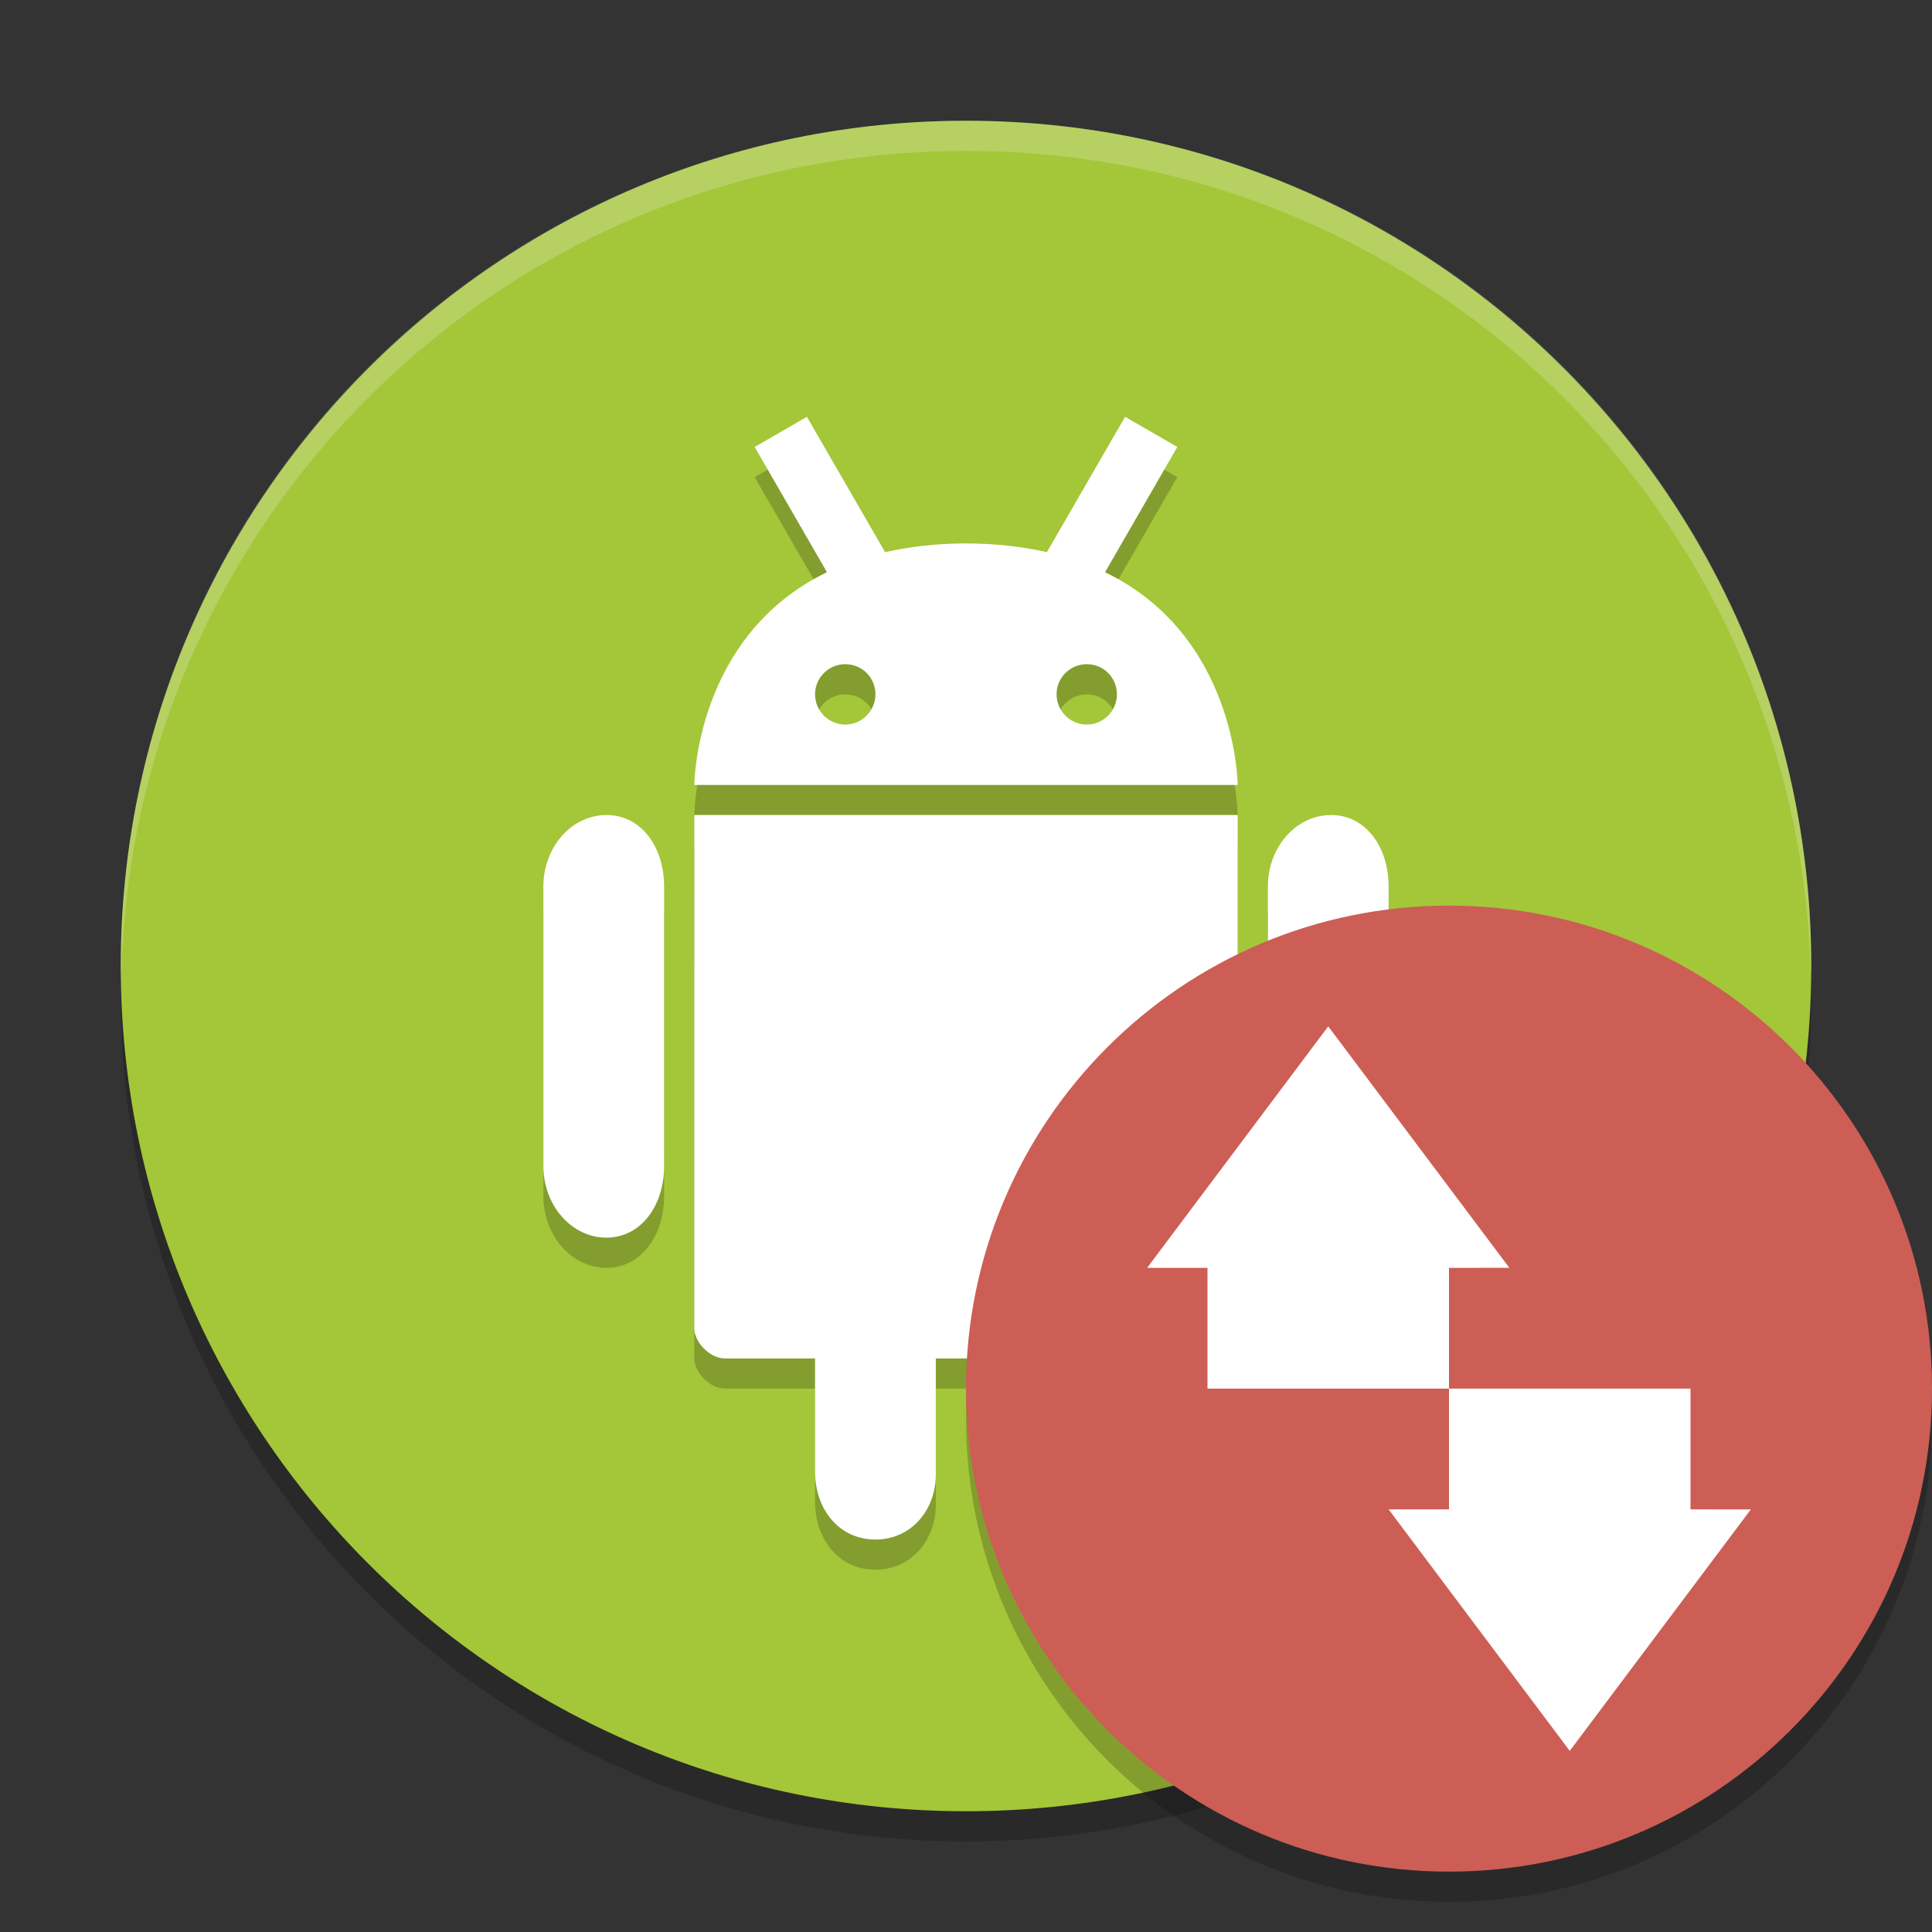
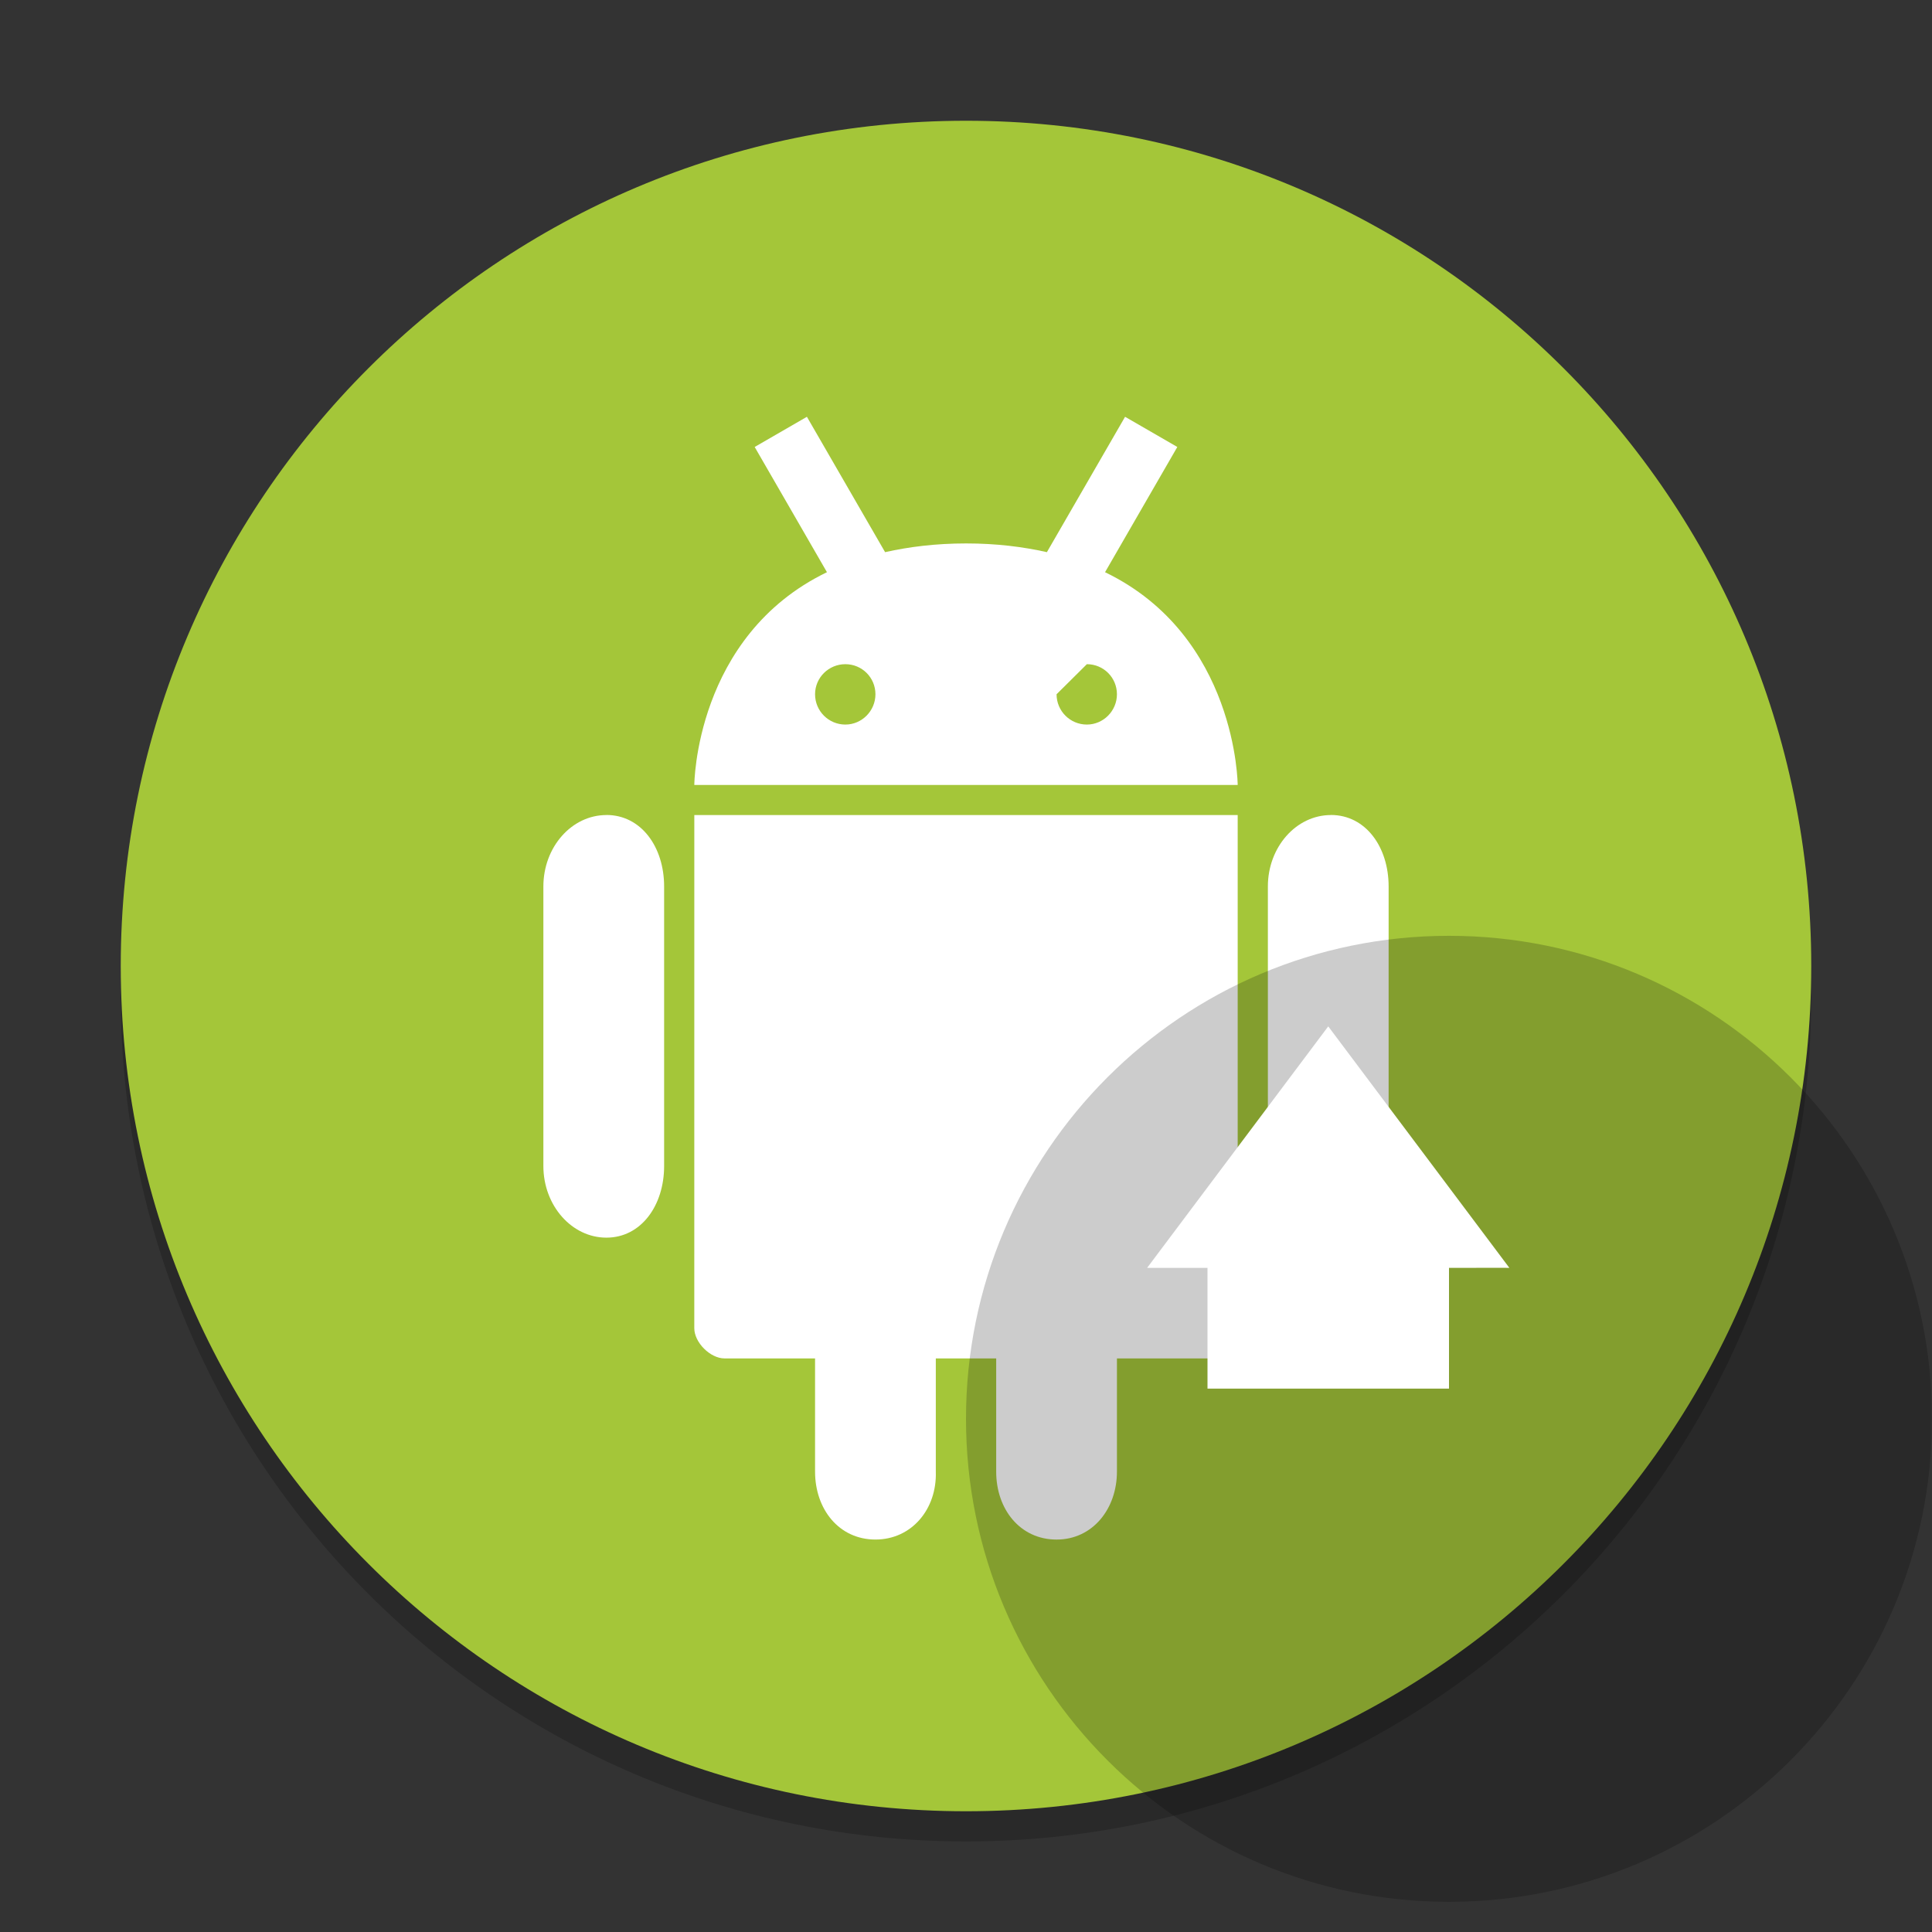
<svg xmlns="http://www.w3.org/2000/svg" xmlns:xlink="http://www.w3.org/1999/xlink" width="384pt" height="384pt" version="1.1" viewBox="0 0 384 384">
  <rect x="0" y="0" width="384" height="384" fill="#333333" stroke="none" />
  <defs>
    <filter id="alpha" width="100%" height="100%" x="0%" y="0%" filterUnits="objectBoundingBox">
      <feColorMatrix in="SourceGraphic" type="matrix" values="0 0 0 0 1 0 0 0 0 1 0 0 0 0 1 0 0 0 1 0" />
    </filter>
    <mask id="mask0">
      <g filter="url(#alpha)">
        <rect width="384" height="384" x="0" y="0" style="fill:rgb(0%,0%,0%);fill-opacity:0.2" />
      </g>
    </mask>
    <clipPath id="clip1">
      <rect width="384" height="384" x="0" y="0" />
    </clipPath>
    <g id="surface5" clip-path="url(#clip1)">
      <path style="fill:rgb(0%,0%,0%)" d="M 360 198 C 360 105.215 284.785 30 192 30 C 99.215 30 24 105.215 24 198 C 24 290.785 99.215 366 192 366 C 284.785 366 360 290.785 360 198 Z M 360 198" />
    </g>
    <mask id="mask1">
      <g filter="url(#alpha)">
        <rect width="384" height="384" x="0" y="0" style="fill:rgb(0%,0%,0%);fill-opacity:0.2" />
      </g>
    </mask>
    <clipPath id="clip2">
-       <rect width="384" height="384" x="0" y="0" />
-     </clipPath>
+       </clipPath>
    <g id="surface8" clip-path="url(#clip2)">
      <path style="fill:rgb(0%,0%,0%)" d="M 160.379 88.84 L 150 94.84 L 164.363 119.73 C 138.109 132.418 138 162.012 138 162.012 L 246 162.012 C 246 162.012 245.879 132.414 219.637 119.73 L 234 94.84 L 223.617 88.84 L 208.078 115.746 C 203.312 114.68 198.059 114.012 192.023 114.012 C 185.973 114.012 180.695 114.68 175.918 115.746 Z M 168.023 138.012 C 171.348 138.012 174 140.688 174 143.988 C 174 147.289 171.312 150.012 168.023 150.012 C 164.699 150.012 162 147.324 162 143.988 C 162 140.688 164.699 138.012 168.023 138.012 Z M 216.023 138.012 C 219.348 138.012 222 140.688 222 143.988 C 222 147.289 219.312 150.012 216.023 150.012 C 212.699 150.012 210 147.324 210 143.988 C 210 140.688 212.699 138.012 216.023 138.012 Z M 264.527 167.996 C 257.629 167.996 252 174.355 252 182.191 L 252 237.758 C 252 245.594 257.629 251.992 264.527 251.992 C 271.43 251.992 276 245.594 276 237.758 L 276 182.191 C 276 174.344 271.441 167.984 264.527 167.984 M 138 167.996 L 137.996 269.996 C 137.996 272.824 141.168 275.996 144 275.996 L 162 275.996 L 162 298.496 C 162 305.961 166.75 311.996 174 311.996 C 181.199 311.996 186.238 305.953 186 298.5 L 186 276 L 198 276 L 198 298.5 C 198 305.965 202.75 312 210 312 C 217.199 312 222 305.859 222 298.5 L 222 276 L 240 276 C 242.832 276 246 272.832 246 270 L 246 168 Z M 120.527 167.996 C 113.625 167.996 108 174.355 108 182.191 L 108 237.758 C 108 245.594 113.625 251.992 120.527 251.992 C 127.43 251.992 132 245.594 132 237.758 L 132 182.191 C 132 174.344 127.441 167.984 120.527 167.984 M 115.008 162.465" />
    </g>
    <mask id="mask2">
      <g filter="url(#alpha)">
        <rect width="384" height="384" x="0" y="0" style="fill:rgb(0%,0%,0%);fill-opacity:0.2" />
      </g>
    </mask>
    <clipPath id="clip3">
      <rect width="384" height="384" x="0" y="0" />
    </clipPath>
    <g id="surface11" clip-path="url(#clip3)">
      <path style="fill:rgb(0%,0%,0%)" d="M 288 378 C 234.98 378 192 335.02 192 282 C 192 228.98 234.98 186 288 186 C 341.02 186 384 228.98 384 282 C 384 335.02 341.02 378 288 378 Z M 288 378" />
    </g>
    <mask id="mask3">
      <g filter="url(#alpha)">
-         <rect width="384" height="384" x="0" y="0" style="fill:rgb(0%,0%,0%);fill-opacity:0.2" />
-       </g>
+         </g>
    </mask>
    <clipPath id="clip4">
-       <rect width="384" height="384" x="0" y="0" />
-     </clipPath>
+       </clipPath>
    <g id="surface14" clip-path="url(#clip4)">
      <path style="fill:rgb(100%,100%,100%)" d="M 192 24 C 98.93 24 24 98.93 24 192 C 24 192.68 24.066 193.344 24.105 194.016 C 26.215 102.805 100.266 30 192 30 C 283.727 30 357.785 102.793 359.906 193.992 C 359.945 193.328 360 192.672 360 192 C 360 98.93 285.07 24 192 24 Z M 192 24" />
    </g>
  </defs>
  <g>
    <use mask="url(#mask0)" xlink:href="#surface5" />
    <path style="fill:rgb(64.314%,77.647%,22.353%)" d="M 360 192 C 360 99.215 284.785 24 192 24 C 99.215 24 24 99.215 24 192 C 24 284.785 99.215 360 192 360 C 284.785 360 360 284.785 360 192 Z M 360 192" />
    <use mask="url(#mask1)" xlink:href="#surface8" />
-     <path style="fill:rgb(100%,100%,100%)" d="M 160.379 82.84 L 150 88.84 L 164.363 113.73 C 138.109 126.418 138 156.012 138 156.012 L 246 156.012 C 246 156.012 245.879 126.414 219.637 113.73 L 234 88.84 L 223.617 82.84 L 208.078 109.746 C 203.312 108.68 198.059 108.012 192.023 108.012 C 185.973 108.012 180.695 108.68 175.918 109.746 Z M 168.023 132.012 C 171.348 132.012 174 134.688 174 137.988 C 174 141.289 171.312 144.012 168.023 144.012 C 164.699 144.012 162 141.324 162 137.988 C 162 134.688 164.699 132.012 168.023 132.012 Z M 216.023 132.012 C 219.348 132.012 222 134.688 222 137.988 C 222 141.289 219.312 144.012 216.023 144.012 C 212.699 144.012 210 141.324 210 137.988 C 210 134.688 212.699 132.012 216.023 132.012 Z M 264.527 161.996 C 257.629 161.996 252 168.355 252 176.191 L 252 231.758 C 252 239.594 257.629 245.992 264.527 245.992 C 271.43 245.992 276 239.594 276 231.758 L 276 176.191 C 276 168.344 271.441 161.984 264.527 161.984 M 138 161.996 L 137.996 263.996 C 137.996 266.824 141.168 269.996 144 269.996 L 162 269.996 L 162 292.496 C 162 299.961 166.75 305.996 174 305.996 C 181.199 305.996 186.238 299.953 186 292.5 L 186 270 L 198 270 L 198 292.5 C 198 299.965 202.75 306 210 306 C 217.199 306 222 299.859 222 292.5 L 222 270 L 240 270 C 242.832 270 246 266.832 246 264 L 246 162 Z M 120.527 161.996 C 113.625 161.996 108 168.355 108 176.191 L 108 231.758 C 108 239.594 113.625 245.992 120.527 245.992 C 127.43 245.992 132 239.594 132 231.758 L 132 176.191 C 132 168.344 127.441 161.984 120.527 161.984 M 115.008 156.465" />
+     <path style="fill:rgb(100%,100%,100%)" d="M 160.379 82.84 L 150 88.84 L 164.363 113.73 C 138.109 126.418 138 156.012 138 156.012 L 246 156.012 C 246 156.012 245.879 126.414 219.637 113.73 L 234 88.84 L 223.617 82.84 L 208.078 109.746 C 203.312 108.68 198.059 108.012 192.023 108.012 C 185.973 108.012 180.695 108.68 175.918 109.746 Z M 168.023 132.012 C 171.348 132.012 174 134.688 174 137.988 C 174 141.289 171.312 144.012 168.023 144.012 C 164.699 144.012 162 141.324 162 137.988 C 162 134.688 164.699 132.012 168.023 132.012 Z M 216.023 132.012 C 219.348 132.012 222 134.688 222 137.988 C 222 141.289 219.312 144.012 216.023 144.012 C 212.699 144.012 210 141.324 210 137.988 Z M 264.527 161.996 C 257.629 161.996 252 168.355 252 176.191 L 252 231.758 C 252 239.594 257.629 245.992 264.527 245.992 C 271.43 245.992 276 239.594 276 231.758 L 276 176.191 C 276 168.344 271.441 161.984 264.527 161.984 M 138 161.996 L 137.996 263.996 C 137.996 266.824 141.168 269.996 144 269.996 L 162 269.996 L 162 292.496 C 162 299.961 166.75 305.996 174 305.996 C 181.199 305.996 186.238 299.953 186 292.5 L 186 270 L 198 270 L 198 292.5 C 198 299.965 202.75 306 210 306 C 217.199 306 222 299.859 222 292.5 L 222 270 L 240 270 C 242.832 270 246 266.832 246 264 L 246 162 Z M 120.527 161.996 C 113.625 161.996 108 168.355 108 176.191 L 108 231.758 C 108 239.594 113.625 245.992 120.527 245.992 C 127.43 245.992 132 239.594 132 231.758 L 132 176.191 C 132 168.344 127.441 161.984 120.527 161.984 M 115.008 156.465" />
    <use mask="url(#mask2)" xlink:href="#surface11" />
-     <path style="fill:rgb(80%,36.863%,33.333%)" d="M 288 372 C 234.98 372 192 329.02 192 276 C 192 222.98 234.98 180 288 180 C 341.02 180 384 222.98 384 276 C 384 329.02 341.02 372 288 372 Z M 288 372" />
-     <path style="fill:rgb(100%,100%,100%)" d="M 276 300 L 312 348 L 348 300 C 348 300.035 341.332 300 336 300 L 336 276 L 288 276 L 288 300 Z M 276 300" />
    <path style="fill:rgb(100%,100%,100%)" d="M 228 252 L 264 204 L 300 252 C 300 251.965 293.332 252 288 252 L 288 276 L 240 276 L 240 252 Z M 228 252" />
    <use mask="url(#mask3)" xlink:href="#surface14" />
  </g>
</svg>